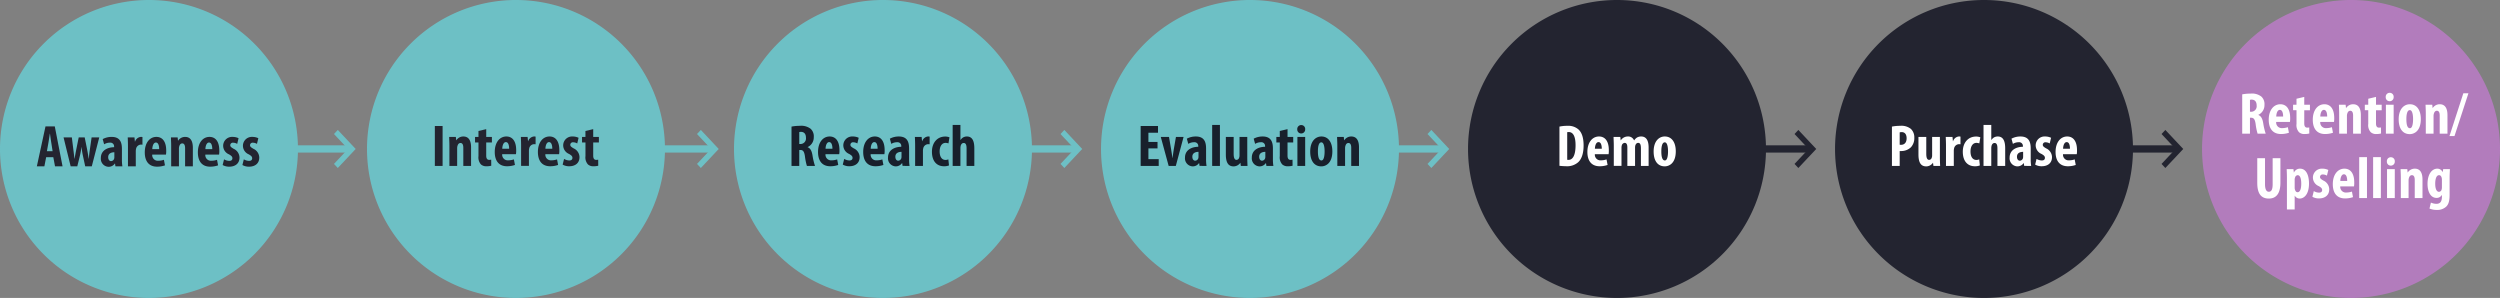
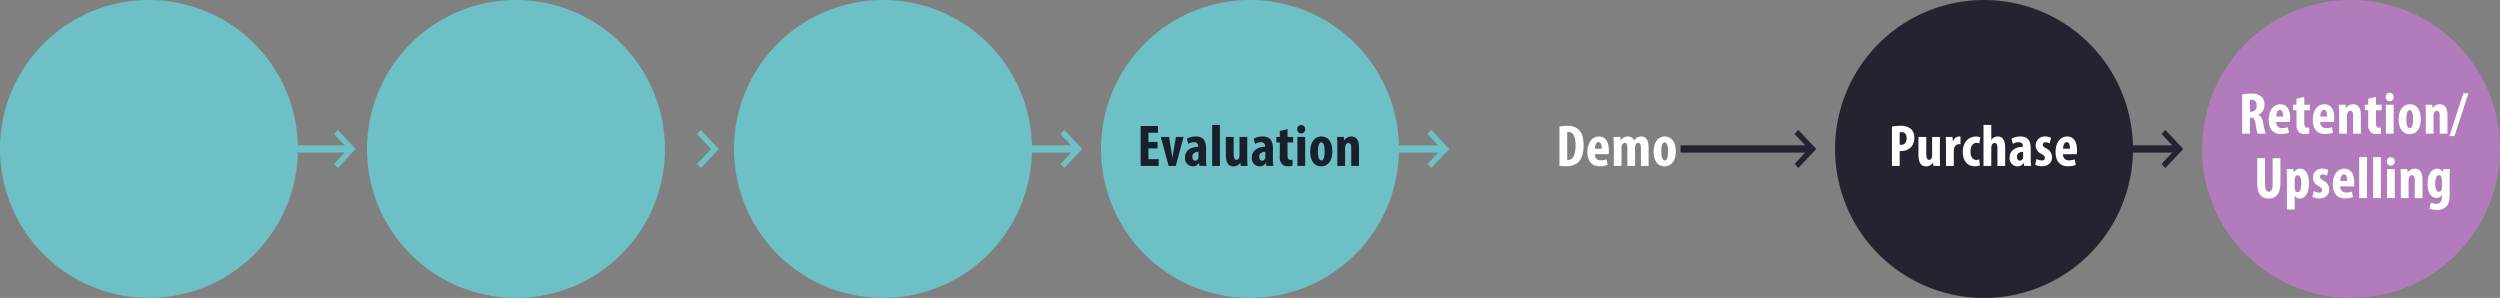
<svg xmlns="http://www.w3.org/2000/svg" width="757.851" height="90.319" viewBox="0 0 757.851 90.319">
  <rect x="0" y="0" width="757.851" height="90.319" fill="#808080" stroke="none" />
  <path d="M0,.548H0L1.161-.689l5.42,5.77-5.42,5.768L0,9.614,4.259,5.081Z" transform="translate(101.241 40.078)" fill="#6dc0c5" />
  <path d="M37.161-25.779h39v2.2h-39Z" transform="translate(29.53 69.833)" fill="#6dc0c5" />
  <path d="M0,.548H0L1.161-.689l5.42,5.77-5.42,5.768L0,9.614,4.259,5.081Z" transform="translate(211.291 40.078)" fill="#6dc0c5" />
-   <path d="M98.481-25.779h39v2.2h-39Z" transform="translate(78.26 69.833)" fill="#6dc0c5" />
  <path d="M0,.548H0L1.161-.689l5.42,5.77-5.42,5.768L0,9.614,4.259,5.081Z" transform="translate(321.482 40.078)" fill="#6dc0c5" />
  <path d="M159.88-25.779h39v2.2h-39Z" transform="translate(127.052 69.833)" fill="#6dc0c5" />
  <path d="M0,.548H0L1.161-.689l5.42,5.77-5.42,5.768L0,9.614,4.259,5.081Z" transform="translate(432.737 40.078)" fill="#6dc0c5" />
  <path d="M221.871-25.779h39v2.2h-39Z" transform="translate(176.315 69.833)" fill="#6dc0c5" />
  <path d="M0,.548H0L1.161-.689l5.42,5.77-5.42,5.768L0,9.614,4.259,5.081Z" transform="translate(543.992 40.078)" fill="#232430" />
  <path d="M283.863-25.779h39v2.2h-39Z" transform="translate(225.578 69.833)" fill="#232430" />
  <path d="M0,.548H0L1.161-.689l5.42,5.77-5.42,5.768L0,9.614,4.259,5.081Z" transform="translate(655.247 40.078)" fill="#232430" />
-   <path d="M345.855-25.779h39v2.2h-39Z" transform="translate(274.842 69.833)" fill="#232430" />
+   <path d="M345.855-25.779h39v2.2h-39" transform="translate(274.842 69.833)" fill="#232430" />
  <path d="M20,39.993A45.16,45.16,0,0,0,65.156-5.167,45.159,45.159,0,0,0,20-50.326,45.159,45.159,0,0,0-25.163-5.167,45.16,45.16,0,0,0,20,39.993" transform="translate(136.418 50.326)" fill="#6dc0c5" />
-   <path d="M.58-6.74v12.1H2.931V-6.74Zm4.415,12.1H7.346V.008A2.3,2.3,0,0,1,7.472-.8c.162-.52.485-.79.879-.79.682,0,.861.7.861,1.454V5.356h2.351V-.279c0-1.956-.664-3.284-2.333-3.284A2.519,2.519,0,0,0,7.095-2.415H7.059L6.951-3.42H4.923c.018.826.072,1.669.072,2.638ZM13.807-5.232V-3.42H12.766v1.669h1.041V2.395a3.163,3.163,0,0,0,.754,2.513,2.37,2.37,0,0,0,1.687.556A5.538,5.538,0,0,0,17.683,5.3l-.018-1.831a3.217,3.217,0,0,1-.61.054c-.467,0-.9-.251-.9-1.274v-4h1.723V-3.42H16.158V-5.789ZM25.167,1.8a6.237,6.237,0,0,0,.072-1.22c0-2.656-1.095-4.146-2.979-4.146-1.992,0-3.518,1.759-3.518,4.7,0,2.746,1.31,4.325,3.7,4.325a7.277,7.277,0,0,0,2.423-.395l-.323-1.687a5.178,5.178,0,0,1-1.669.287A1.7,1.7,0,0,1,21,1.8ZM21.021.152c.018-.879.323-2.01,1.095-2.01.7,0,.987.879.987,2.01Zm5.707,5.2H29.1V.905a3.564,3.564,0,0,1,.09-.879A1.566,1.566,0,0,1,30.623-1.23a2.129,2.129,0,0,1,.5.036V-3.528a1.98,1.98,0,0,0-.5-.036,2.042,2.042,0,0,0-1.741,1.418h-.054L28.7-3.42H26.657c.036.808.072,1.759.072,2.638ZM38.25,1.8a6.237,6.237,0,0,0,.072-1.22c0-2.656-1.095-4.146-2.979-4.146-1.992,0-3.518,1.759-3.518,4.7,0,2.746,1.31,4.325,3.7,4.325a7.277,7.277,0,0,0,2.423-.395l-.323-1.687a5.178,5.178,0,0,1-1.669.287A1.7,1.7,0,0,1,34.087,1.8ZM34.1.152c.018-.879.323-2.01,1.095-2.01.7,0,.987.879.987,2.01Zm5.223,4.81a3.865,3.865,0,0,0,2.01.5c1.813,0,3.1-.969,3.1-2.764A2.979,2.979,0,0,0,42.665.044c-.826-.485-1.023-.7-1.023-1.095a.774.774,0,0,1,.879-.754,2.438,2.438,0,0,1,1.22.359l.413-1.723a4.129,4.129,0,0,0-1.777-.395A2.7,2.7,0,0,0,39.489-.8a2.841,2.841,0,0,0,1.777,2.53c.772.449,1.023.736,1.023,1.184,0,.52-.341.79-.951.79a3.286,3.286,0,0,1-1.579-.467Zm6.91-10.194V-3.42H45.2v1.669h1.041V2.395a3.163,3.163,0,0,0,.754,2.513,2.37,2.37,0,0,0,1.687.556A5.538,5.538,0,0,0,50.113,5.3L50.1,3.472a3.217,3.217,0,0,1-.61.054c-.467,0-.9-.251-.9-1.274v-4H50.31V-3.42H48.588V-5.789Z" transform="translate(131.237 44.938)" fill="#232430" />
  <path d="M20,39.993A45.16,45.16,0,0,0,65.156-5.167,45.159,45.159,0,0,0,20-50.326,45.159,45.159,0,0,0-25.163-5.167,45.16,45.16,0,0,0,20,39.993" transform="translate(25.163 50.326)" fill="#6dc0c5" />
  <path d="M20,39.993A45.16,45.16,0,0,0,65.156-5.167,45.159,45.159,0,0,0,20-50.326,45.159,45.159,0,0,0-25.163-5.167,45.16,45.16,0,0,0,20,39.993" transform="translate(247.673 50.326)" fill="#6dc0c5" />
  <path d="M20,39.993A45.16,45.16,0,0,0,65.156-5.167,45.159,45.159,0,0,0,20-50.326,45.159,45.159,0,0,0-25.163-5.167,45.16,45.16,0,0,0,20,39.993" transform="translate(358.929 50.326)" fill="#6dc0c5" />
-   <path d="M20,39.993A45.16,45.16,0,0,0,65.156-5.167,45.159,45.159,0,0,0,20-50.326,45.159,45.159,0,0,0-25.163-5.167,45.16,45.16,0,0,0,20,39.993" transform="translate(470.184 50.326)" fill="#232430" />
  <path d="M20,39.993A45.16,45.16,0,0,0,65.156-5.167,45.159,45.159,0,0,0,20-50.326,45.159,45.159,0,0,0-25.163-5.167,45.16,45.16,0,0,0,20,39.993" transform="translate(581.439 50.326)" fill="#232430" />
  <path d="M20,39.993A45.16,45.16,0,0,0,65.156-5.167,45.159,45.159,0,0,0,20-50.326,45.159,45.159,0,0,0-25.163-5.167,45.16,45.16,0,0,0,20,39.993" transform="translate(692.695 50.326)" fill="#b27cbc" />
-   <path d="M5.069,2.592l.52,2.764H7.869L5.518-6.74H2.7L.08,5.356H2.359L2.9,2.592ZM3.131.762,3.58-1.751c.126-.7.305-1.956.431-2.764h.054c.108.808.269,2.01.395,2.746L4.854.762ZM8.174-3.42l2.154,8.776h2.01l.754-3.051a21.256,21.256,0,0,0,.5-2.764h.036a25.087,25.087,0,0,0,.449,2.746l.664,3.069h1.992L19-3.42H16.681L16.142.331c-.144.951-.251,1.866-.305,2.692h-.054c-.108-.861-.269-1.723-.449-2.71L14.581-3.42H12.768L12,.4c-.162.826-.341,1.795-.485,2.62h-.054c-.072-.826-.179-1.7-.305-2.656L10.687-3.42ZM26.013,5.356a11.768,11.768,0,0,1-.144-2.01V.08c0-1.777-.431-3.643-3.1-3.643a5.717,5.717,0,0,0-2.728.664l.431,1.579a3.285,3.285,0,0,1,1.795-.5A1.118,1.118,0,0,1,23.5-.638v.2c-1.992.018-4.02.969-4.02,3.266A2.432,2.432,0,0,0,21.8,5.5a2.292,2.292,0,0,0,1.938-1.005h.036l.126.861ZM23.572,2.61a1.53,1.53,0,0,1-.054.413,1.021,1.021,0,0,1-.969.754c-.359,0-.843-.323-.843-1.2,0-1.22,1.077-1.472,1.866-1.49ZM27.7,5.356h2.369V.905a3.564,3.564,0,0,1,.09-.879A1.566,1.566,0,0,1,31.594-1.23a2.129,2.129,0,0,1,.5.036V-3.528a1.98,1.98,0,0,0-.5-.036,2.042,2.042,0,0,0-1.741,1.418H29.8L29.674-3.42H27.628c.036.808.072,1.759.072,2.638ZM39.222,1.8a6.237,6.237,0,0,0,.072-1.22c0-2.656-1.095-4.146-2.979-4.146-1.992,0-3.518,1.759-3.518,4.7,0,2.746,1.31,4.325,3.7,4.325a7.277,7.277,0,0,0,2.423-.395l-.323-1.687a5.178,5.178,0,0,1-1.669.287A1.7,1.7,0,0,1,35.058,1.8ZM35.076.152c.018-.879.323-2.01,1.095-2.01.7,0,.987.879.987,2.01Zm5.725,5.2h2.351V.008A2.3,2.3,0,0,1,43.278-.8c.162-.52.485-.79.879-.79.682,0,.861.7.861,1.454V5.356H47.37V-.279c0-1.956-.664-3.284-2.333-3.284A2.519,2.519,0,0,0,42.9-2.415h-.036L42.757-3.42H40.729c.018.826.072,1.669.072,2.638ZM55.32,1.8a6.237,6.237,0,0,0,.072-1.22c0-2.656-1.095-4.146-2.979-4.146-1.992,0-3.518,1.759-3.518,4.7,0,2.746,1.31,4.325,3.7,4.325a7.277,7.277,0,0,0,2.423-.395l-.323-1.687a5.178,5.178,0,0,1-1.669.287A1.7,1.7,0,0,1,51.156,1.8ZM51.174.152c.018-.879.323-2.01,1.095-2.01.7,0,.987.879.987,2.01ZM56.4,4.961a3.865,3.865,0,0,0,2.01.5c1.813,0,3.1-.969,3.1-2.764A2.979,2.979,0,0,0,59.735.044c-.826-.485-1.023-.7-1.023-1.095a.774.774,0,0,1,.879-.754,2.438,2.438,0,0,1,1.22.359l.413-1.723a4.129,4.129,0,0,0-1.777-.395A2.7,2.7,0,0,0,56.558-.8a2.841,2.841,0,0,0,1.777,2.53c.772.449,1.023.736,1.023,1.184,0,.52-.341.79-.951.79a3.286,3.286,0,0,1-1.579-.467Zm5.994,0a3.865,3.865,0,0,0,2.01.5c1.813,0,3.1-.969,3.1-2.764A2.979,2.979,0,0,0,65.729.044c-.826-.485-1.023-.7-1.023-1.095a.774.774,0,0,1,.879-.754,2.438,2.438,0,0,1,1.22.359l.413-1.723a4.129,4.129,0,0,0-1.777-.395A2.7,2.7,0,0,0,62.553-.8a2.841,2.841,0,0,0,1.777,2.53c.772.449,1.023.736,1.023,1.184,0,.52-.341.79-.951.79a3.286,3.286,0,0,1-1.579-.467Z" transform="translate(11.091 45.064)" fill="#232430" />
-   <path d="M.58,5.5H2.931V.671h.341c.79,0,1.167.431,1.382,1.938A16.73,16.73,0,0,0,5.246,5.5H7.7a19.472,19.472,0,0,1-.772-3.284C6.7.923,6.287.151,5.462-.172V-.208A3.223,3.223,0,0,0,7.328-3.241a3.081,3.081,0,0,0-.951-2.513,4.672,4.672,0,0,0-3.23-.9A14.049,14.049,0,0,0,.58-6.417ZM2.931-4.748a1.676,1.676,0,0,1,.556-.072c1.059.036,1.472.772,1.472,1.795A1.674,1.674,0,0,1,3.344-1.141H2.931ZM15.045,1.946a6.237,6.237,0,0,0,.072-1.22c0-2.656-1.095-4.146-2.979-4.146-1.992,0-3.518,1.759-3.518,4.7,0,2.746,1.31,4.325,3.7,4.325a7.277,7.277,0,0,0,2.423-.395l-.323-1.687a5.178,5.178,0,0,1-1.669.287,1.7,1.7,0,0,1-1.866-1.866ZM10.9.295c.018-.879.323-2.01,1.095-2.01.7,0,.987.879.987,2.01ZM16.122,5.1a3.865,3.865,0,0,0,2.01.5c1.813,0,3.1-.969,3.1-2.764A2.979,2.979,0,0,0,19.46.187c-.826-.485-1.023-.7-1.023-1.095a.774.774,0,0,1,.879-.754,2.438,2.438,0,0,1,1.22.359l.413-1.723a4.129,4.129,0,0,0-1.777-.395A2.7,2.7,0,0,0,16.283-.657a2.841,2.841,0,0,0,1.777,2.53c.772.449,1.023.736,1.023,1.184,0,.52-.341.79-.951.79a3.286,3.286,0,0,1-1.579-.467ZM28.738,1.946A6.237,6.237,0,0,0,28.81.725c0-2.656-1.095-4.146-2.979-4.146-1.992,0-3.518,1.759-3.518,4.7,0,2.746,1.31,4.325,3.7,4.325a7.277,7.277,0,0,0,2.423-.395L28.11,3.525a5.178,5.178,0,0,1-1.669.287,1.7,1.7,0,0,1-1.866-1.866ZM24.593.295c.018-.879.323-2.01,1.095-2.01.7,0,.987.879.987,2.01ZM36.366,5.5a11.768,11.768,0,0,1-.144-2.01V.223c0-1.777-.431-3.643-3.1-3.643a5.717,5.717,0,0,0-2.728.664l.431,1.579a3.285,3.285,0,0,1,1.795-.5A1.118,1.118,0,0,1,33.853-.5v.2c-1.992.018-4.02.969-4.02,3.266a2.432,2.432,0,0,0,2.315,2.674,2.292,2.292,0,0,0,1.938-1.005h.036l.126.861ZM33.925,2.753a1.53,1.53,0,0,1-.054.413,1.021,1.021,0,0,1-.969.754c-.359,0-.843-.323-.843-1.2,0-1.22,1.077-1.472,1.866-1.49ZM38.053,5.5h2.369V1.048a3.565,3.565,0,0,1,.09-.879,1.566,1.566,0,0,1,1.436-1.256,2.129,2.129,0,0,1,.5.036V-3.384a1.98,1.98,0,0,0-.5-.036A2.042,2.042,0,0,0,40.206-2h-.054l-.126-1.274H37.981c.036.808.072,1.759.072,2.638ZM48.121,3.507a1.925,1.925,0,0,1-.879.179c-1.095,0-1.759-.969-1.759-2.566,0-1.525.664-2.6,1.795-2.6a2.47,2.47,0,0,1,.879.162l.305-1.849A3.448,3.448,0,0,0,47.17-3.4c-2.423,0-4.02,1.884-4.02,4.594,0,2.871,1.454,4.415,3.679,4.415a4.139,4.139,0,0,0,1.49-.251ZM49.431,5.5h2.351V.043a3.5,3.5,0,0,1,.09-.664c.179-.592.52-.826.915-.826.7,0,.861.754.861,1.615V5.5H56V.169c0-2.225-.628-3.589-2.243-3.589a2.374,2.374,0,0,0-1.184.305,2.739,2.739,0,0,0-.754.754h-.036V-6.92H49.431Z" transform="translate(239.359 44.794)" fill="#18202c" />
  <path d="M5.695-1.769H2.931V-4.551H5.838V-6.6H.58V5.5H6.054V3.453H2.931V.187H5.695Zm.987-1.508L9.069,5.5H11.24l2.351-8.776H11.276L10.594.636c-.126.826-.233,1.561-.341,2.459h-.036c-.126-.879-.251-1.669-.377-2.459L9.176-3.277ZM20.555,5.5a11.768,11.768,0,0,1-.144-2.01V.223c0-1.777-.431-3.643-3.1-3.643a5.717,5.717,0,0,0-2.728.664l.431,1.579a3.285,3.285,0,0,1,1.795-.5A1.118,1.118,0,0,1,18.042-.5v.2c-1.992.018-4.02.969-4.02,3.266a2.432,2.432,0,0,0,2.315,2.674,2.292,2.292,0,0,0,1.938-1.005h.036l.126.861ZM18.114,2.753a1.53,1.53,0,0,1-.054.413,1.021,1.021,0,0,1-.969.754c-.359,0-.843-.323-.843-1.2,0-1.22,1.077-1.472,1.866-1.49ZM22.26,5.5h2.351V-6.92H22.26ZM32.9-3.277H30.551v5.6a1.76,1.76,0,0,1-.144.754.834.834,0,0,1-.754.592c-.664,0-.879-.736-.879-1.884V-3.277H26.405V2.035c0,2.369.682,3.607,2.351,3.607a2.478,2.478,0,0,0,2.028-1.077h.036l.126.933h2.028c-.036-.826-.072-1.741-.072-2.674ZM40.817,5.5a11.768,11.768,0,0,1-.144-2.01V.223c0-1.777-.431-3.643-3.1-3.643a5.717,5.717,0,0,0-2.728.664l.431,1.579a3.285,3.285,0,0,1,1.795-.5A1.118,1.118,0,0,1,38.3-.5v.2c-1.992.018-4.02.969-4.02,3.266A2.432,2.432,0,0,0,36.6,5.643a2.292,2.292,0,0,0,1.938-1.005h.036L38.7,5.5ZM38.376,2.753a1.53,1.53,0,0,1-.054.413,1.021,1.021,0,0,1-.969.754c-.359,0-.843-.323-.843-1.2,0-1.22,1.077-1.472,1.866-1.49Zm4.379-7.843v1.813H41.714v1.669h1.041V2.538a3.163,3.163,0,0,0,.754,2.513,2.37,2.37,0,0,0,1.687.556,5.538,5.538,0,0,0,1.436-.162l-.018-1.831a3.217,3.217,0,0,1-.61.054c-.467,0-.9-.251-.9-1.274v-4h1.723V-3.277H45.106V-5.646ZM50.454,5.5V-3.277H48.1V5.5Zm-1.2-12.383a1.189,1.189,0,0,0-1.2,1.274,1.182,1.182,0,0,0,1.167,1.274A1.2,1.2,0,0,0,50.454-5.61,1.179,1.179,0,0,0,49.252-6.884Zm6.12,3.464c-1.741,0-3.392,1.4-3.392,4.558,0,2.854,1.256,4.5,3.356,4.5,1.328,0,3.356-.9,3.356-4.558C58.692-1.68,57.435-3.42,55.371-3.42Zm-.018,1.777c.79,0,.987,1.525.987,2.728,0,1.292-.2,2.764-.951,2.764-.844,0-1.077-1.256-1.077-2.764C54.313-.118,54.492-1.644,55.353-1.644ZM60.2,5.5H62.55V.151a2.3,2.3,0,0,1,.126-.808c.162-.52.485-.79.879-.79.682,0,.861.7.861,1.454V5.5h2.351V-.136c0-1.956-.664-3.284-2.333-3.284A2.519,2.519,0,0,0,62.3-2.272h-.036l-.108-1.005H60.127c.018.826.072,1.669.072,2.638Z" transform="translate(345.198 44.794)" fill="#18202c" />
  <path d="M.58,5.344a17.505,17.505,0,0,0,1.938.126A5.052,5.052,0,0,0,6.215,4.3C7.274,3.37,7.9,1.629,7.9-.812c0-2.351-.538-3.948-1.579-4.882A4.655,4.655,0,0,0,2.967-6.77,10.811,10.811,0,0,0,.58-6.537ZM2.931-4.832A1.334,1.334,0,0,1,3.4-4.886c1.418,0,2.064,1.508,2.064,3.984,0,3.338-.987,4.451-2.118,4.451a1.54,1.54,0,0,1-.413-.036ZM15.476,1.826a6.237,6.237,0,0,0,.072-1.22c0-2.656-1.095-4.146-2.979-4.146-1.992,0-3.518,1.759-3.518,4.7,0,2.746,1.31,4.325,3.7,4.325a7.277,7.277,0,0,0,2.423-.395l-.323-1.687a5.178,5.178,0,0,1-1.669.287,1.7,1.7,0,0,1-1.866-1.866ZM11.33.175c.018-.879.323-2.01,1.095-2.01.7,0,.987.879.987,2.01Zm5.725,5.2h2.333V-.148a2.283,2.283,0,0,1,.09-.664.983.983,0,0,1,.879-.79c.736,0,.808.843.808,1.472V5.38H23.5V-.184a2.577,2.577,0,0,1,.072-.61c.162-.52.467-.808.879-.808.718,0,.826.808.826,1.813V5.38h2.333V-.184c0-2.118-.7-3.356-2.261-3.356a2.582,2.582,0,0,0-1.238.305,2.935,2.935,0,0,0-.879.879h-.036a1.9,1.9,0,0,0-1.92-1.184,2.533,2.533,0,0,0-2.1,1.167h-.036L19.029-3.4H16.983c.018.826.072,1.669.072,2.638Zm15.47-8.92c-1.741,0-3.392,1.4-3.392,4.558,0,2.854,1.256,4.5,3.356,4.5,1.328,0,3.356-.9,3.356-4.558C35.845-1.8,34.589-3.54,32.525-3.54Zm-.018,1.777c.79,0,.987,1.525.987,2.728,0,1.292-.2,2.764-.951,2.764-.843,0-1.077-1.256-1.077-2.764C31.466-.237,31.646-1.763,32.507-1.763Z" transform="translate(472.152 44.914)" fill="#fff" />
  <path d="M.58,5.5H2.931V.995H3.4A4.239,4.239,0,0,0,6.341-.154,4.071,4.071,0,0,0,7.364-3.061,3.489,3.489,0,0,0,6.323-5.718a4.577,4.577,0,0,0-3.284-.933A12.3,12.3,0,0,0,.58-6.417ZM2.931-4.659a1.753,1.753,0,0,1,.574-.09c1.095,0,1.525.826,1.525,1.884,0,1.131-.538,1.974-1.723,1.974a1.223,1.223,0,0,1-.377-.036ZM15.117-3.277H12.766v5.6a1.76,1.76,0,0,1-.144.754.834.834,0,0,1-.754.592c-.664,0-.879-.736-.879-1.884V-3.277H8.62V2.035c0,2.369.682,3.607,2.351,3.607A2.478,2.478,0,0,0,13,4.566h.036l.126.933h2.028c-.036-.826-.072-1.741-.072-2.674ZM16.965,5.5h2.369V1.048a3.564,3.564,0,0,1,.09-.879A1.566,1.566,0,0,1,20.86-1.087a2.129,2.129,0,0,1,.5.036V-3.384a1.98,1.98,0,0,0-.5-.036A2.042,2.042,0,0,0,19.119-2h-.054L18.94-3.277H16.894c.036.808.072,1.759.072,2.638ZM27.034,3.507a1.925,1.925,0,0,1-.879.179c-1.095,0-1.759-.969-1.759-2.566,0-1.525.664-2.6,1.795-2.6a2.47,2.47,0,0,1,.879.162l.305-1.849A3.448,3.448,0,0,0,26.082-3.4c-2.423,0-4.02,1.884-4.02,4.594,0,2.871,1.454,4.415,3.679,4.415a4.139,4.139,0,0,0,1.49-.251ZM28.344,5.5h2.351V.043a3.5,3.5,0,0,1,.09-.664c.179-.592.52-.826.915-.826.7,0,.861.754.861,1.615V5.5h2.351V.169c0-2.225-.628-3.589-2.243-3.589a2.374,2.374,0,0,0-1.184.305,2.739,2.739,0,0,0-.754.754h-.036V-6.92H28.344Zm14.447,0a11.768,11.768,0,0,1-.144-2.01V.223c0-1.777-.431-3.643-3.1-3.643a5.717,5.717,0,0,0-2.728.664l.431,1.579a3.285,3.285,0,0,1,1.795-.5A1.118,1.118,0,0,1,40.278-.5v.2c-1.992.018-4.02.969-4.02,3.266a2.432,2.432,0,0,0,2.315,2.674,2.292,2.292,0,0,0,1.938-1.005h.036l.126.861ZM40.35,2.753a1.53,1.53,0,0,1-.054.413,1.021,1.021,0,0,1-.969.754c-.359,0-.843-.323-.843-1.2,0-1.22,1.077-1.472,1.866-1.49ZM43.993,5.1a3.865,3.865,0,0,0,2.01.5c1.813,0,3.1-.969,3.1-2.764A2.979,2.979,0,0,0,47.331.187c-.826-.485-1.023-.7-1.023-1.095a.774.774,0,0,1,.879-.754,2.438,2.438,0,0,1,1.22.359l.413-1.723a4.129,4.129,0,0,0-1.777-.395A2.7,2.7,0,0,0,44.155-.657a2.841,2.841,0,0,0,1.777,2.53c.772.449,1.023.736,1.023,1.184,0,.52-.341.79-.951.79a3.286,3.286,0,0,1-1.579-.467ZM56.61,1.946a6.237,6.237,0,0,0,.072-1.22c0-2.656-1.095-4.146-2.979-4.146-1.992,0-3.518,1.759-3.518,4.7,0,2.746,1.31,4.325,3.7,4.325A7.277,7.277,0,0,0,56.3,5.212l-.323-1.687a5.178,5.178,0,0,1-1.669.287,1.7,1.7,0,0,1-1.866-1.866ZM52.464.295c.018-.879.323-2.01,1.095-2.01.7,0,.987.879.987,2.01Z" transform="translate(572.942 44.794)" fill="#fff" />
  <path d="M.58,5.483H2.931V.656h.341c.79,0,1.167.431,1.382,1.938a16.73,16.73,0,0,0,.592,2.889H7.7A19.472,19.472,0,0,1,6.933,2.2C6.7.907,6.287.135,5.462-.188V-.224A3.223,3.223,0,0,0,7.328-3.257a3.081,3.081,0,0,0-.951-2.513,4.672,4.672,0,0,0-3.23-.9A14.049,14.049,0,0,0,.58-6.433ZM2.931-4.764a1.676,1.676,0,0,1,.556-.072c1.059.036,1.472.772,1.472,1.795A1.674,1.674,0,0,1,3.344-1.157H2.931ZM15.045,1.93a6.237,6.237,0,0,0,.072-1.22c0-2.656-1.095-4.146-2.979-4.146-1.992,0-3.518,1.759-3.518,4.7,0,2.746,1.31,4.325,3.7,4.325A7.277,7.277,0,0,0,14.74,5.2l-.323-1.687a5.178,5.178,0,0,1-1.669.287A1.7,1.7,0,0,1,10.881,1.93ZM10.9.279c.018-.879.323-2.01,1.095-2.01.7,0,.987.879.987,2.01Zm6.138-5.384v1.813H16v1.669h1.041V2.522a3.163,3.163,0,0,0,.754,2.513,2.37,2.37,0,0,0,1.687.556,5.538,5.538,0,0,0,1.436-.162L20.9,3.6a3.217,3.217,0,0,1-.61.054c-.467,0-.9-.251-.9-1.274v-4h1.723V-3.293H19.388V-5.662ZM28.4,1.93a6.237,6.237,0,0,0,.072-1.22c0-2.656-1.095-4.146-2.979-4.146-1.992,0-3.518,1.759-3.518,4.7,0,2.746,1.31,4.325,3.7,4.325A7.277,7.277,0,0,0,28.092,5.2l-.323-1.687A5.178,5.178,0,0,1,26.1,3.8,1.7,1.7,0,0,1,24.234,1.93ZM24.252.279c.018-.879.323-2.01,1.095-2.01.7,0,.987.879.987,2.01Zm5.725,5.2h2.351V.135a2.3,2.3,0,0,1,.126-.808c.162-.52.485-.79.879-.79.682,0,.861.7.861,1.454V5.483h2.351V-.152c0-1.956-.664-3.284-2.333-3.284a2.519,2.519,0,0,0-2.136,1.149h-.036l-.108-1.005H29.9c.018.826.072,1.669.072,2.638ZM38.789-5.105v1.813H37.748v1.669h1.041V2.522a3.163,3.163,0,0,0,.754,2.513,2.37,2.37,0,0,0,1.687.556,5.538,5.538,0,0,0,1.436-.162L42.647,3.6a3.217,3.217,0,0,1-.61.054c-.467,0-.9-.251-.9-1.274v-4h1.723V-3.293H41.14V-5.662Zm7.7,10.589V-3.293H44.137V5.483ZM45.285-6.9a1.189,1.189,0,0,0-1.2,1.274,1.182,1.182,0,0,0,1.167,1.274,1.2,1.2,0,0,0,1.238-1.274A1.179,1.179,0,0,0,45.285-6.9Zm6.12,3.464c-1.741,0-3.392,1.4-3.392,4.558,0,2.854,1.256,4.5,3.356,4.5,1.328,0,3.356-.9,3.356-4.558C54.725-1.7,53.469-3.436,51.405-3.436ZM51.387-1.66c.79,0,.987,1.525.987,2.728,0,1.292-.2,2.764-.951,2.764-.843,0-1.077-1.256-1.077-2.764C50.346-.134,50.526-1.66,51.387-1.66Zm4.846,7.143h2.351V.135a2.3,2.3,0,0,1,.126-.808c.162-.52.485-.79.879-.79.682,0,.861.7.861,1.454V5.483H62.8V-.152c0-1.956-.664-3.284-2.333-3.284a2.519,2.519,0,0,0-2.136,1.149H58.3l-.108-1.005H56.161c.018.826.072,1.669.072,2.638Zm8.7.718L69.155-6.756H67.611L63.412,6.2Z" transform="translate(679.124 35.038)" fill="#fff" />
  <path d="M.54-6.6V.869c0,3.033.987,4.774,3.518,4.774,2.333,0,3.5-1.687,3.5-4.792V-6.6H5.206V1.264c0,1.831-.485,2.315-1.167,2.315-.61,0-1.149-.538-1.149-2.315V-6.6ZM9.531,8.945h2.351V4.781h.036a1.706,1.706,0,0,0,1.454.861c1.472,0,2.854-1.418,2.854-4.541,0-2.441-.79-4.523-2.728-4.523a2,2,0,0,0-1.831,1.149h-.036l-.126-1.005H9.46c.036.826.072,1.723.072,2.782ZM11.882-.064a1.449,1.449,0,0,1,.108-.628.908.908,0,0,1,.79-.754c.7,0,1.095.9,1.095,2.566,0,1.382-.287,2.6-1.113,2.6-.269,0-.574-.144-.754-.682a1.784,1.784,0,0,1-.126-.754ZM17.248,5.1a3.865,3.865,0,0,0,2.01.5c1.813,0,3.1-.969,3.1-2.764A2.979,2.979,0,0,0,20.587.187c-.826-.485-1.023-.7-1.023-1.095a.774.774,0,0,1,.879-.754,2.438,2.438,0,0,1,1.22.359l.413-1.723A4.129,4.129,0,0,0,20.3-3.42,2.7,2.7,0,0,0,17.41-.657a2.841,2.841,0,0,0,1.777,2.53c.772.449,1.023.736,1.023,1.184,0,.52-.341.79-.951.79a3.286,3.286,0,0,1-1.579-.467ZM29.865,1.946a6.237,6.237,0,0,0,.072-1.22c0-2.656-1.095-4.146-2.979-4.146-1.992,0-3.518,1.759-3.518,4.7,0,2.746,1.31,4.325,3.7,4.325a7.277,7.277,0,0,0,2.423-.395l-.323-1.687a5.178,5.178,0,0,1-1.669.287A1.7,1.7,0,0,1,25.7,1.946ZM25.719.295c.018-.879.323-2.01,1.095-2.01.7,0,.987.879.987,2.01Zm5.725,5.2H33.8V-6.92H31.444Zm4.217,0h2.351V-6.92H35.662Zm6.569,0V-3.277H39.879V5.5Zm-1.2-12.383a1.189,1.189,0,0,0-1.2,1.274,1.182,1.182,0,0,0,1.167,1.274A1.2,1.2,0,0,0,42.23-5.61,1.179,1.179,0,0,0,41.028-6.884ZM44.061,5.5h2.351V.151a2.3,2.3,0,0,1,.126-.808c.162-.52.485-.79.879-.79.682,0,.861.7.861,1.454V5.5h2.351V-.136c0-1.956-.664-3.284-2.333-3.284a2.519,2.519,0,0,0-2.136,1.149h-.036l-.108-1.005H43.989c.018.826.072,1.669.072,2.638ZM56.893-3.277l-.126.879h-.036A1.759,1.759,0,0,0,55.116-3.42c-1.633,0-2.961,1.687-2.961,4.612,0,2.1.772,4.253,2.746,4.253a1.772,1.772,0,0,0,1.579-.879h.036V5.1c0,1.346-.467,2.136-1.651,2.136a4.11,4.11,0,0,1-1.687-.377l-.431,1.813a5.6,5.6,0,0,0,2.19.413,3.963,3.963,0,0,0,2.854-.969c.718-.682,1.059-1.723,1.059-3.607V-.5c0-1.059.054-1.992.09-2.782Zm-.377,5.546a2.2,2.2,0,0,1-.108.7.836.836,0,0,1-.79.628c-.664,0-1.131-.826-1.131-2.459,0-1.436.341-2.584,1.184-2.584.395,0,.646.341.754.718a2.34,2.34,0,0,1,.09.646Z" transform="translate(683.727 54.549)" fill="#fff" />
</svg>